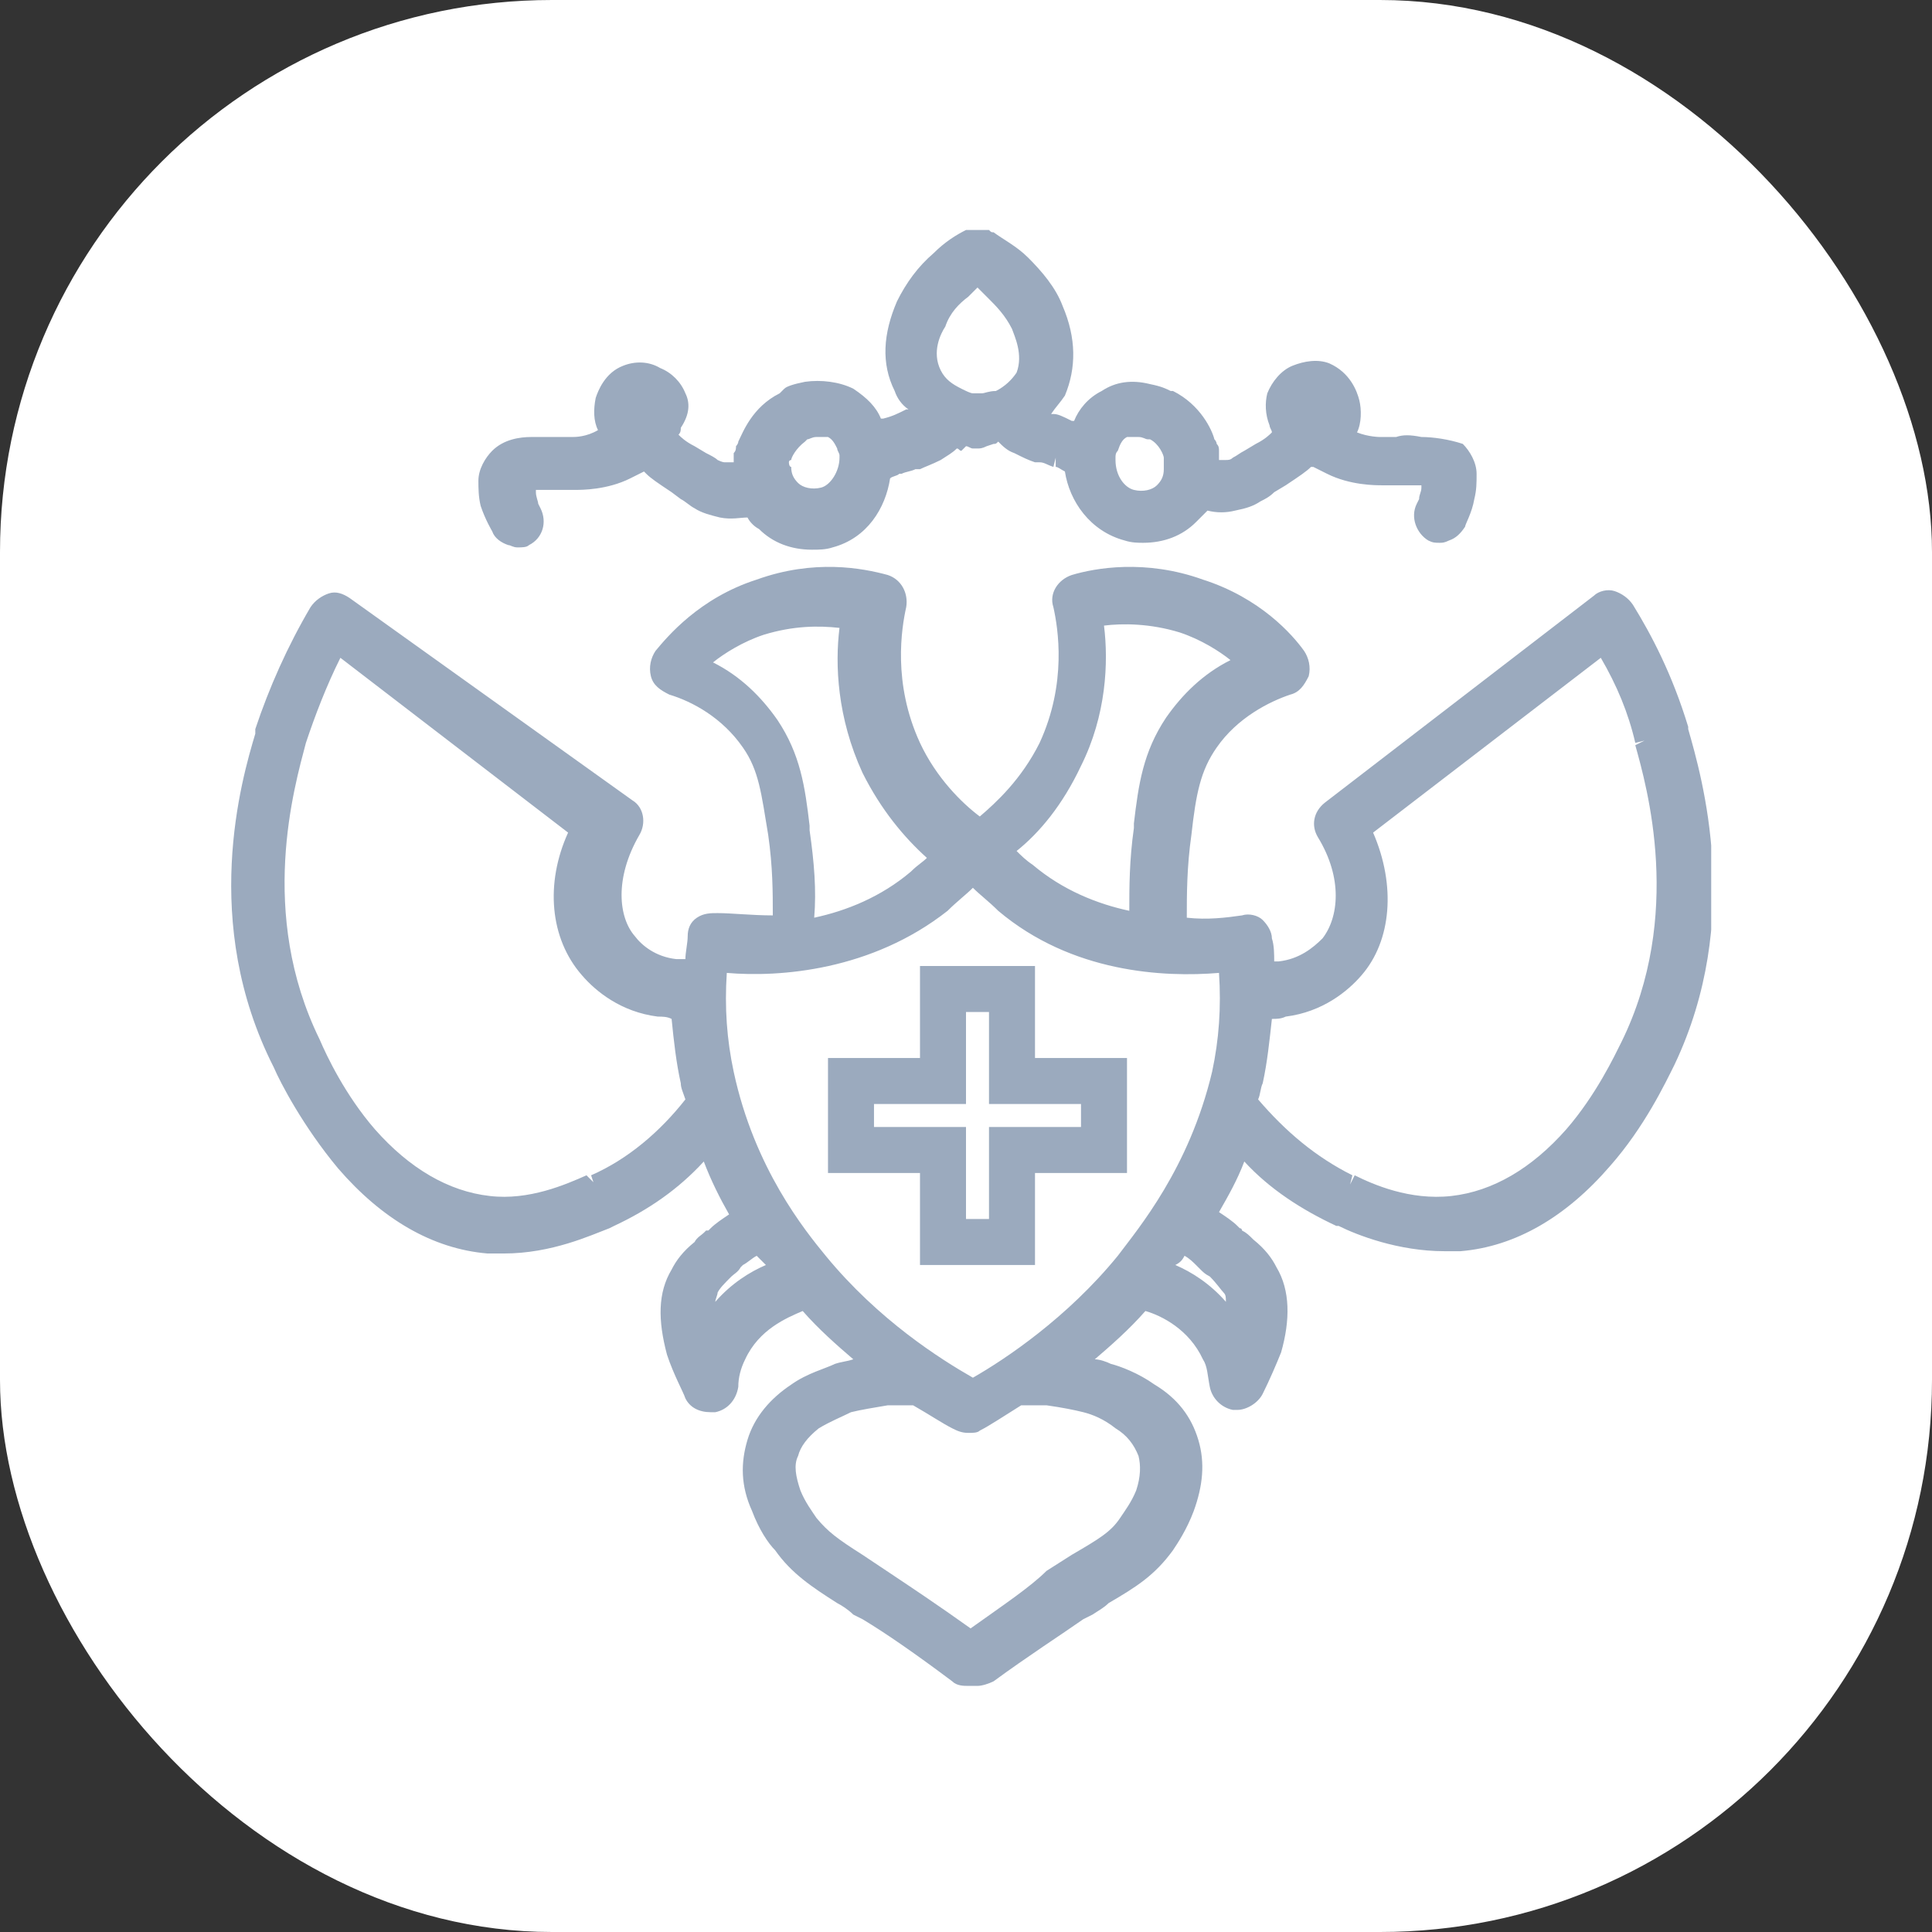
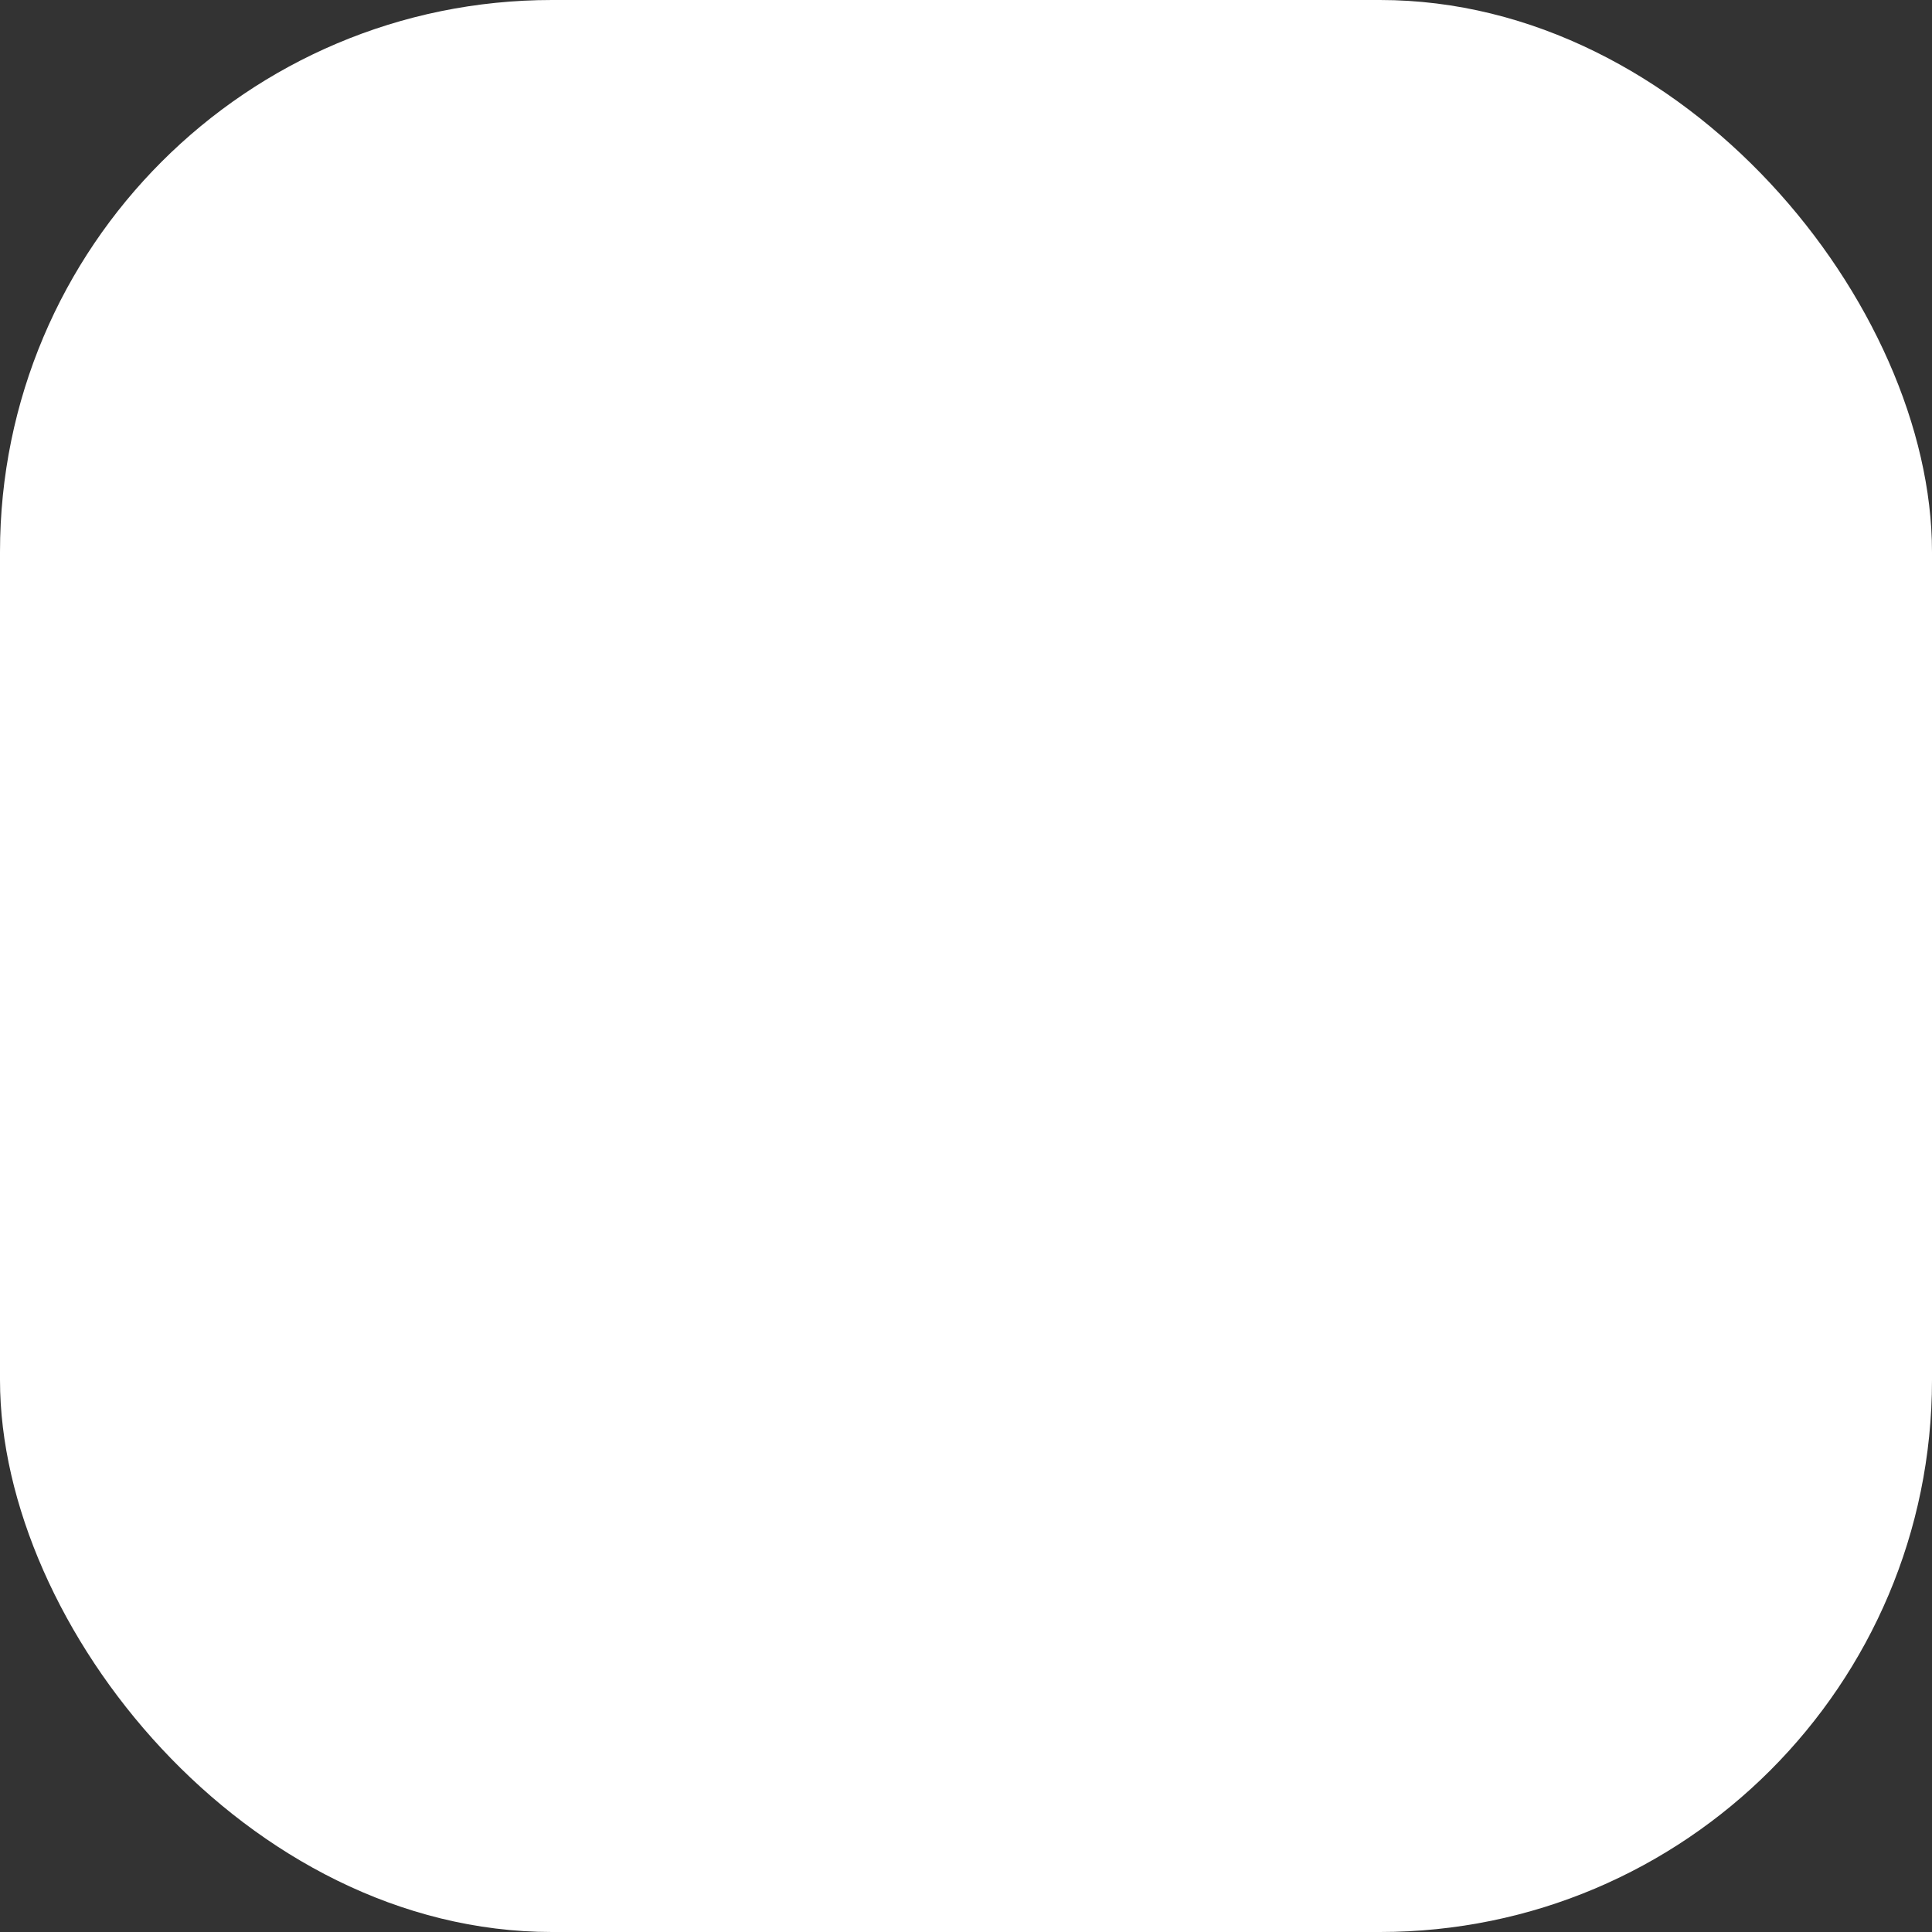
<svg xmlns="http://www.w3.org/2000/svg" width="84" height="84" viewBox="0 0 84 84" fill="none">
  <rect x="0" y="0" width="84" height="84" fill="#333333" stroke="none" />
  <rect width="84" height="84" rx="24" fill="white" />
  <g clip-path="url(#clip0_19729_3804)">
-     <path d="M21.4 23.1C21.5 23.4 21.8 23.6 22.1 23.7C22.2 23.7 22.3 23.8 22.5 23.8C22.7 23.8 22.9 23.8 23 23.7C23.6 23.4 23.8 22.7 23.5 22.1L23.4 21.9C23.4 21.8 23.3 21.6 23.3 21.4V21.3C23.4 21.3 23.4 21.3 23.5 21.3C23.8 21.3 24 21.3 24.2 21.3H24.4C24.6 21.3 24.8 21.3 25 21.3C25.3 21.3 26.4 21.3 27.4 20.8C27.6 20.7 27.8 20.6 28 20.5C28 20.5 28 20.5 28.1 20.6C28.3 20.8 28.6 21 29.2 21.4L29.6 21.7C29.8 21.8 30 22 30.2 22.1C30.5 22.3 30.9 22.4 31.3 22.5C31.8 22.6 32.2 22.5 32.5 22.5C32.6 22.7 32.8 22.9 33 23C33.6 23.6 34.4 23.9 35.3 23.9C35.6 23.9 35.9 23.9 36.2 23.8C37.7 23.4 38.5 22.1 38.7 20.8C38.8 20.7 39 20.7 39.1 20.6H39.2C39.4 20.5 39.6 20.5 39.8 20.4H40C40.2 20.3 40.5 20.2 40.9 20C41.2 19.8 41.4 19.7 41.6 19.5C41.7 19.5 41.7 19.6 41.8 19.6L42 19.4C42.1 19.4 42.2 19.5 42.3 19.5H42.4H42.5C42.6 19.5 42.7 19.5 42.9 19.4L43.2 19.3C43.3 19.3 43.3 19.3 43.4 19.2C43.6 19.4 43.8 19.6 44.1 19.7C44.5 19.9 44.7 20 45 20.1H45.2C45.4 20.1 45.5 20.2 45.8 20.3L45.9 19.9V20.3C46 20.3 46.1 20.4 46.3 20.5C46.5 21.8 47.4 23.1 48.9 23.5C49.2 23.6 49.5 23.6 49.7 23.6C50.6 23.6 51.4 23.3 52 22.7C52.2 22.5 52.3 22.4 52.5 22.2C52.9 22.3 53.3 22.3 53.7 22.2C54.2 22.1 54.5 22 54.8 21.8C55 21.7 55.2 21.6 55.4 21.4L55.9 21.1C56.5 20.7 56.8 20.5 57 20.3C57 20.3 57 20.3 57.1 20.3C57.3 20.4 57.5 20.5 57.7 20.6C58.7 21.1 59.8 21.1 60.1 21.1C60.3 21.1 60.5 21.1 60.8 21.1H60.9C61.1 21.1 61.3 21.1 61.6 21.1C61.7 21.1 61.7 21.1 61.8 21.1V21.2C61.8 21.4 61.7 21.5 61.7 21.7L61.6 21.9C61.3 22.5 61.6 23.2 62.1 23.5C62.3 23.6 62.4 23.6 62.6 23.6C62.7 23.6 62.8 23.6 63 23.5C63.3 23.4 63.5 23.2 63.7 22.9C63.7 22.8 64 22.3 64.1 21.7C64.2 21.3 64.2 21 64.2 20.6C64.2 20.1 63.9 19.6 63.6 19.3C63 19.1 62.3 19 61.8 19C61.3 18.9 61 18.9 60.7 19H60.4C60.3 19 60.2 19 60 19C60 19 59.5 19 59 18.8C59.2 18.4 59.2 17.8 59.1 17.4C59 17 58.7 16.2 57.8 15.8C57.3 15.6 56.7 15.7 56.2 15.9C55.7 16.1 55.3 16.6 55.1 17.1C55 17.5 55 18 55.2 18.5C55.2 18.6 55.3 18.7 55.3 18.8C55.2 18.9 55 19.1 54.6 19.3L54.1 19.6C53.9 19.7 53.8 19.8 53.6 19.9C53.5 20 53.4 20 53.3 20C53.2 20 53.1 20 53 20C53 19.9 53 19.7 53 19.6C53 19.5 53 19.4 52.9 19.3C52.9 19.3 52.9 19.2 52.8 19.1C52.7 18.7 52.2 17.6 51 17C51 17 51 17 50.9 17C50.7 16.9 50.5 16.8 50 16.7C49.2 16.5 48.5 16.6 47.9 17C47.3 17.3 46.9 17.8 46.7 18.3H46.6C46.2 18.1 46 18 45.8 18H45.7C45.9 17.7 46.1 17.5 46.3 17.2C46.8 16 46.8 14.7 46.2 13.3C45.9 12.5 45.3 11.8 44.7 11.2C44.2 10.7 43.6 10.4 43.2 10.1C43.1 10.1 43.1 10.1 43 10C42.9 10 42.9 10 42.8 9.9C42.7 9.9 42.6 9.9 42.5 9.9H42.4C42.3 9.9 42.2 10 42.1 10H42C41.6 10.2 41.1 10.5 40.6 11C39.9 11.6 39.4 12.3 39 13.1C38.4 14.5 38.3 15.8 38.9 17C39 17.3 39.2 17.6 39.5 17.8H39.4C39 18 38.8 18.1 38.4 18.2H38.3C38.1 17.7 37.7 17.3 37.1 16.9C36.5 16.6 35.7 16.5 35 16.6C34.5 16.7 34.2 16.8 34.1 16.9C34 17 34 17 33.9 17.1C32.7 17.7 32.3 18.8 32.1 19.2C32.1 19.3 32 19.4 32 19.4C32 19.5 32 19.6 31.9 19.7C31.9 19.8 31.9 20 31.9 20.1C31.8 20.1 31.7 20.1 31.5 20.1C31.5 20.1 31.4 20.1 31.2 20C31.1 19.9 30.9 19.8 30.7 19.7L30.2 19.4C29.8 19.2 29.6 19 29.5 18.9C29.6 18.8 29.6 18.7 29.6 18.6C30 18 30 17.5 29.8 17.1C29.6 16.6 29.2 16.2 28.7 16C28.2 15.7 27.6 15.7 27.1 15.9C26.3 16.2 26 17 25.9 17.3C25.8 17.8 25.8 18.3 26 18.7C25.5 19 25 19 24.9 19C24.8 19 24.7 19 24.5 19H24.2C23.9 19 23.6 19 23.1 19C22.6 19 21.9 19.1 21.4 19.6C21.1 19.9 20.8 20.4 20.8 20.9C20.8 21.2 20.8 21.6 20.9 22C21.1 22.6 21.4 23.1 21.4 23.1ZM34.3 20.1C34.3 20 34.4 20 34.4 20C34.4 19.9 34.6 19.5 35 19.2L35.1 19.1C35.2 19.1 35.3 19 35.5 19C35.7 19 35.9 19 36 19C36.2 19.1 36.3 19.3 36.4 19.5C36.4 19.6 36.5 19.7 36.5 19.8V19.9C36.5 20.5 36.1 21.1 35.7 21.2C35.3 21.3 34.9 21.2 34.7 21C34.5 20.8 34.4 20.6 34.4 20.3C34.3 20.3 34.3 20.1 34.3 20.1ZM42.1 12.9C42.2 12.8 42.4 12.6 42.5 12.5C42.7 12.7 42.8 12.8 43 13C43.3 13.3 43.7 13.7 44 14.3C44.1 14.6 44.5 15.4 44.2 16.2C44 16.5 43.7 16.8 43.3 17C43 17 42.8 17.1 42.7 17.1H42.5H42.3C42.2 17.1 42 17 41.8 16.9C41.4 16.7 41.1 16.5 40.9 16.1C40.5 15.3 40.9 14.5 41.1 14.2C41.3 13.6 41.7 13.2 42.1 12.9ZM48.5 20V19.9C48.5 19.8 48.5 19.7 48.6 19.6C48.7 19.3 48.8 19.1 49 19C49.1 19 49.2 19 49.3 19C49.4 19 49.4 19 49.5 19C49.7 19 49.8 19.1 49.9 19.1H50C50.4 19.3 50.6 19.8 50.6 19.9V20C50.6 20.1 50.6 20.2 50.6 20.4C50.6 20.7 50.5 20.9 50.3 21.1C50.1 21.3 49.7 21.4 49.3 21.3C48.9 21.2 48.5 20.7 48.5 20Z" fill="#9BAABE" />
-     <path d="M73.4 31.7V31.6C72.7 29.3 71.8 27.6 71 26.3C70.8 26 70.5 25.8 70.2 25.7C69.9 25.6 69.5 25.7 69.3 25.9L57.6 34.9C57.1 35.3 57 35.9 57.3 36.4C58.4 38.2 58.2 39.9 57.5 40.8C57.1 41.2 56.5 41.7 55.6 41.8C55.5 41.8 55.5 41.8 55.4 41.8C55.4 41.5 55.4 41.1 55.3 40.8C55.3 40.5 55.1 40.2 54.9 40C54.7 39.8 54.3 39.7 54 39.8C53.3 39.9 52.5 40 51.6 39.9C51.6 38.9 51.6 37.7 51.8 36.3C52 34.5 52.2 33.5 52.9 32.5C53.8 31.2 55.2 30.5 56.1 30.2C56.5 30.1 56.7 29.8 56.9 29.4C57 29 56.9 28.6 56.7 28.3C56.2 27.6 54.8 26 52.3 25.2C49.8 24.3 47.6 24.7 46.6 25C46 25.2 45.6 25.8 45.8 26.4C46 27.3 46.4 29.7 45.2 32.3C44.4 33.9 43.3 34.9 42.6 35.5C41.8 34.9 40.7 33.8 40 32.3C38.8 29.7 39.2 27.3 39.4 26.4C39.5 25.8 39.2 25.2 38.6 25C37.5 24.7 35.4 24.3 32.9 25.2C30.4 26 29 27.7 28.5 28.3C28.3 28.6 28.2 29 28.3 29.4C28.4 29.8 28.7 30 29.1 30.2C30.1 30.5 31.4 31.2 32.3 32.5C33 33.5 33.1 34.5 33.4 36.3C33.6 37.7 33.6 38.8 33.6 39.8C32.7 39.8 31.8 39.7 31.2 39.7C30.9 39.7 30.6 39.7 30.3 39.9C30 40.1 29.9 40.4 29.9 40.7C29.9 41 29.8 41.4 29.8 41.7C29.7 41.7 29.6 41.7 29.4 41.7C28.5 41.6 27.9 41.1 27.6 40.7C26.9 39.9 26.7 38.2 27.8 36.3C28.1 35.8 28 35.1 27.5 34.8L15.2 26C14.9 25.8 14.6 25.7 14.3 25.8C14 25.9 13.7 26.1 13.5 26.4C12.5 28.1 11.7 29.9 11.1 31.7C11.1 31.7 11.1 31.8 11.1 31.9C10.5 33.9 8.7 40.1 11.9 46.4C12.2 47.1 13.2 49 14.7 50.8C16.6 53 18.8 54.3 21.2 54.5C21.4 54.5 21.7 54.5 21.9 54.5C24 54.5 25.7 53.7 26.5 53.4L26.7 53.3C28.2 52.6 29.5 51.7 30.6 50.5C30.9 51.3 31.3 52.1 31.7 52.8C31.4 53 31.1 53.2 30.9 53.4C30.9 53.4 30.9 53.4 30.8 53.5C30.8 53.5 30.8 53.5 30.7 53.5L30.6 53.6C30.5 53.7 30.3 53.8 30.2 54C29.7 54.4 29.4 54.8 29.2 55.2C28.6 56.2 28.6 57.4 29 58.9C29.3 59.8 29.7 60.5 29.8 60.8C30 61.2 30.4 61.4 30.9 61.4C31 61.4 31 61.4 31.1 61.4C31.6 61.3 32 60.9 32.1 60.3C32.1 59.9 32.2 59.5 32.4 59.1C33 57.8 34.2 57.3 34.9 57C35.6 57.8 36.4 58.5 37.1 59.1C36.8 59.2 36.6 59.2 36.3 59.3C35.9 59.5 35.1 59.7 34.4 60.2C33.5 60.8 32.8 61.6 32.5 62.6C32.2 63.6 32.2 64.6 32.7 65.7C33 66.5 33.4 67.1 33.7 67.4C34.4 68.4 35.3 69 36.4 69.7C36.6 69.8 36.9 70 37.1 70.2L37.5 70.4C38.5 71 39.8 71.9 41.4 73.1C41.6 73.3 41.9 73.3 42.1 73.3C42.2 73.3 42.2 73.3 42.3 73.3C42.4 73.3 42.4 73.3 42.5 73.3C42.7 73.3 43 73.2 43.2 73.1C44.7 72 46.1 71.1 47.1 70.4L47.5 70.2C47.8 70 48 69.9 48.2 69.7C49.4 69 50.2 68.5 51 67.4C51.2 67.1 51.6 66.5 51.9 65.7C52.3 64.6 52.4 63.6 52.1 62.6C51.8 61.6 51.2 60.8 50.2 60.2C49.5 59.7 48.7 59.4 48.3 59.3C48.1 59.2 47.8 59.1 47.6 59.1C48.3 58.5 49.1 57.8 49.8 57C50.5 57.2 51.7 57.8 52.3 59.1C52.5 59.4 52.5 59.8 52.6 60.3C52.7 60.8 53.1 61.2 53.6 61.3C53.7 61.3 53.7 61.3 53.8 61.3C54.2 61.3 54.7 61 54.9 60.6C55.2 60 55.5 59.3 55.7 58.8C56.1 57.4 56.1 56.1 55.5 55.1C55.3 54.7 55 54.3 54.5 53.9C54.3 53.7 54.2 53.6 54 53.5C54 53.5 54 53.4 53.9 53.4L53.8 53.3C53.6 53.1 53.3 52.9 53 52.7C53.4 52 53.8 51.3 54.1 50.5C55.2 51.7 56.6 52.6 58.1 53.3H58.2C59 53.7 60.8 54.4 62.8 54.4C63 54.4 63.3 54.4 63.5 54.4C65.9 54.2 68.1 52.9 70 50.7C71.5 49 72.4 47.1 72.8 46.3C75.8 40 74 33.8 73.4 31.7ZM25.8 51.4L25.5 51.1C24.6 51.5 23 52.2 21.3 52C19.5 51.8 17.8 50.8 16.3 49.1C15 47.6 14.2 45.9 13.9 45.2C11.2 39.7 12.8 34.2 13.3 32.3C13.7 31.1 14.2 29.8 14.8 28.6L24.7 36.2C23.7 38.4 23.9 40.8 25.3 42.4C25.9 43.1 27 44 28.6 44.2C28.8 44.2 29 44.2 29.2 44.3C29.3 45.3 29.4 46.2 29.6 47.1C29.6 47.3 29.7 47.5 29.8 47.8C28.7 49.2 27.3 50.4 25.7 51.1L25.8 51.4ZM54.7 47.8C54.8 47.6 54.8 47.3 54.9 47.1C55.1 46.2 55.2 45.2 55.3 44.3C55.5 44.3 55.7 44.3 55.9 44.2C57.5 44 58.6 43.1 59.2 42.4C60.5 40.9 60.7 38.5 59.7 36.2L69.6 28.6C70.3 29.8 70.8 31 71.1 32.3L71.5 32.2L71.1 32.4C71.6 34.2 73.2 39.8 70.5 45.3C70.2 45.9 69.4 47.6 68.1 49.1C66.6 50.8 64.9 51.8 63.1 52C61.3 52.2 59.7 51.5 58.9 51.1L58.7 51.5L58.8 51.1C57.2 50.3 55.9 49.2 54.7 47.8ZM51.5 54.6C51.7 54.7 51.9 54.9 52 55L52.2 55.2C52.3 55.3 52.4 55.4 52.6 55.5C52.9 55.8 53.1 56.1 53.2 56.2C53.3 56.3 53.3 56.4 53.3 56.6C52.6 55.8 51.8 55.3 51.1 55C51.3 54.9 51.4 54.8 51.5 54.6ZM48.6 54.6C46.4 57.3 43.7 59.1 42.3 59.9C40.9 59.1 38.2 57.4 35.9 54.6C35 53.5 32.8 50.8 31.9 46.6C31.6 45.2 31.5 43.8 31.6 42.3C33.9 42.5 37.9 42.2 41.2 39.6C41.6 39.2 42 38.9 42.3 38.6C42.6 38.9 43 39.2 43.4 39.6C46.6 42.3 50.6 42.5 53 42.3C53.1 43.8 53 45.2 52.7 46.6C51.7 50.8 49.5 53.4 48.6 54.6ZM42.2 70.8C40.8 69.8 39.6 69 38.7 68.4L37.5 67.6C36.4 66.9 36 66.6 35.5 66C35.3 65.7 35 65.3 34.8 64.8C34.6 64.2 34.5 63.7 34.7 63.3C34.8 62.9 35.1 62.5 35.6 62.1C36.1 61.8 36.6 61.6 37 61.4C37.4 61.3 38 61.2 38.6 61.1C39.1 61.1 39.5 61.1 39.7 61.1C40.4 61.5 41 61.9 41.4 62.1C41.6 62.2 41.8 62.3 42.1 62.3C42.3 62.3 42.5 62.3 42.6 62.2C43 62 43.6 61.6 44.4 61.1C44.7 61.1 45.1 61.1 45.5 61.1C46.2 61.2 46.7 61.3 47.1 61.4C47.5 61.5 48 61.7 48.5 62.1C49 62.4 49.3 62.8 49.5 63.3C49.6 63.7 49.6 64.2 49.4 64.8C49.2 65.3 48.9 65.7 48.7 66C48.3 66.6 47.8 66.9 46.6 67.6L45.5 68.3C44.8 69 43.6 69.8 42.2 70.8ZM33.3 55C32.6 55.3 31.8 55.8 31.1 56.6C31.1 56.5 31.2 56.3 31.2 56.2C31.3 56 31.5 55.8 31.8 55.5C31.9 55.4 32.1 55.3 32.2 55.1L32.3 55C32.5 54.9 32.7 54.7 32.9 54.6C33.1 54.8 33.2 54.9 33.3 55ZM35.2 36.1V35.9C35 34.2 34.8 32.8 33.8 31.3C33.1 30.3 32.2 29.4 31 28.8C31.5 28.4 32.3 27.9 33.2 27.6C34.5 27.2 35.6 27.2 36.5 27.3C36.3 28.9 36.4 31.2 37.5 33.6C38.3 35.2 39.3 36.4 40.3 37.3C40.1 37.5 39.9 37.6 39.6 37.9C38.3 39 36.8 39.6 35.4 39.9C35.5 38.7 35.4 37.5 35.2 36.1ZM48 27.2C48.8 27.1 50 27.1 51.3 27.5C52.2 27.8 53 28.3 53.5 28.7C52.3 29.3 51.4 30.2 50.7 31.2C49.7 32.7 49.5 34.1 49.3 35.8V36C49.1 37.4 49.1 38.6 49.1 39.6C47.7 39.3 46.2 38.7 44.9 37.6C44.6 37.4 44.4 37.2 44.2 37C45.2 36.2 46.2 35 47 33.3C48.1 31.1 48.2 28.8 48 27.2Z" fill="#9BAABE" />
    <path fill-rule="evenodd" clip-rule="evenodd" d="M40 46H36V51H40V55H45V51H49V46H45V42H40V46ZM42 44V48H38V49H42V53H43V49H47V48H43V44H42Z" fill="#9BAABE" />
  </g>
  <defs>
    <clipPath id="clip0_19729_3804">
-       <rect width="64.4" height="63.3" fill="white" transform="translate(10 10)" />
-     </clipPath>
+       </clipPath>
  </defs>
</svg>